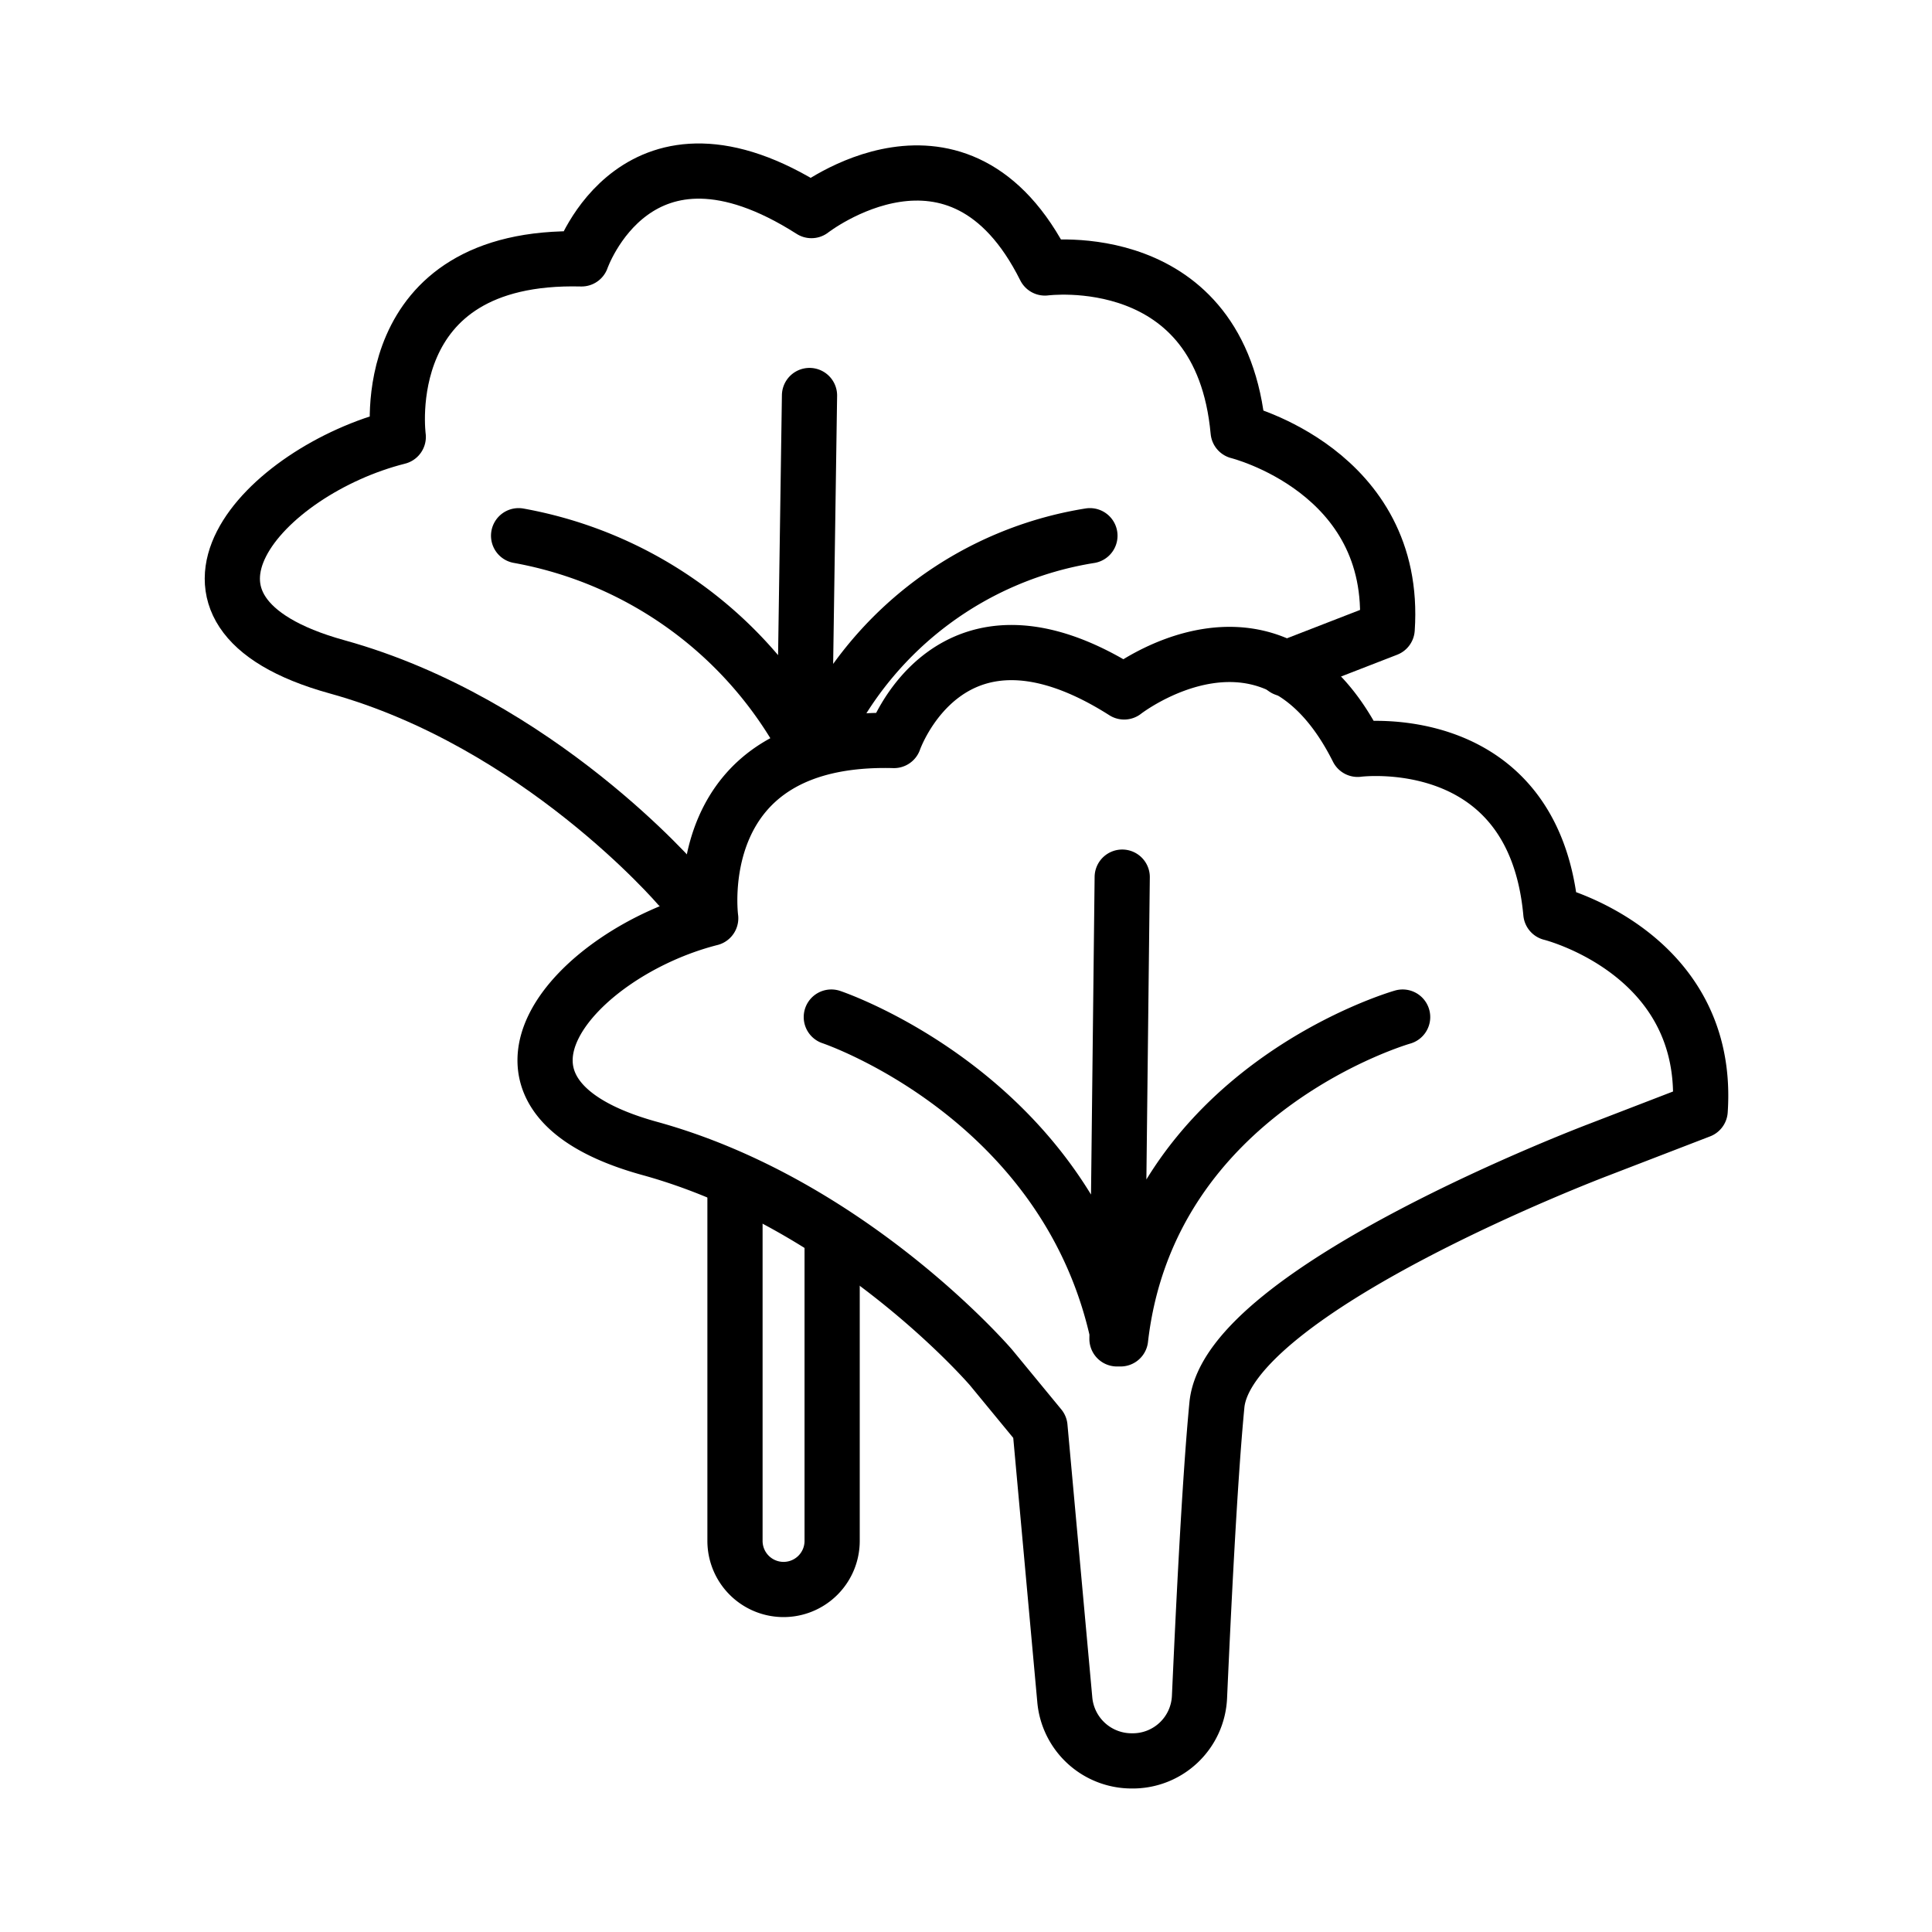
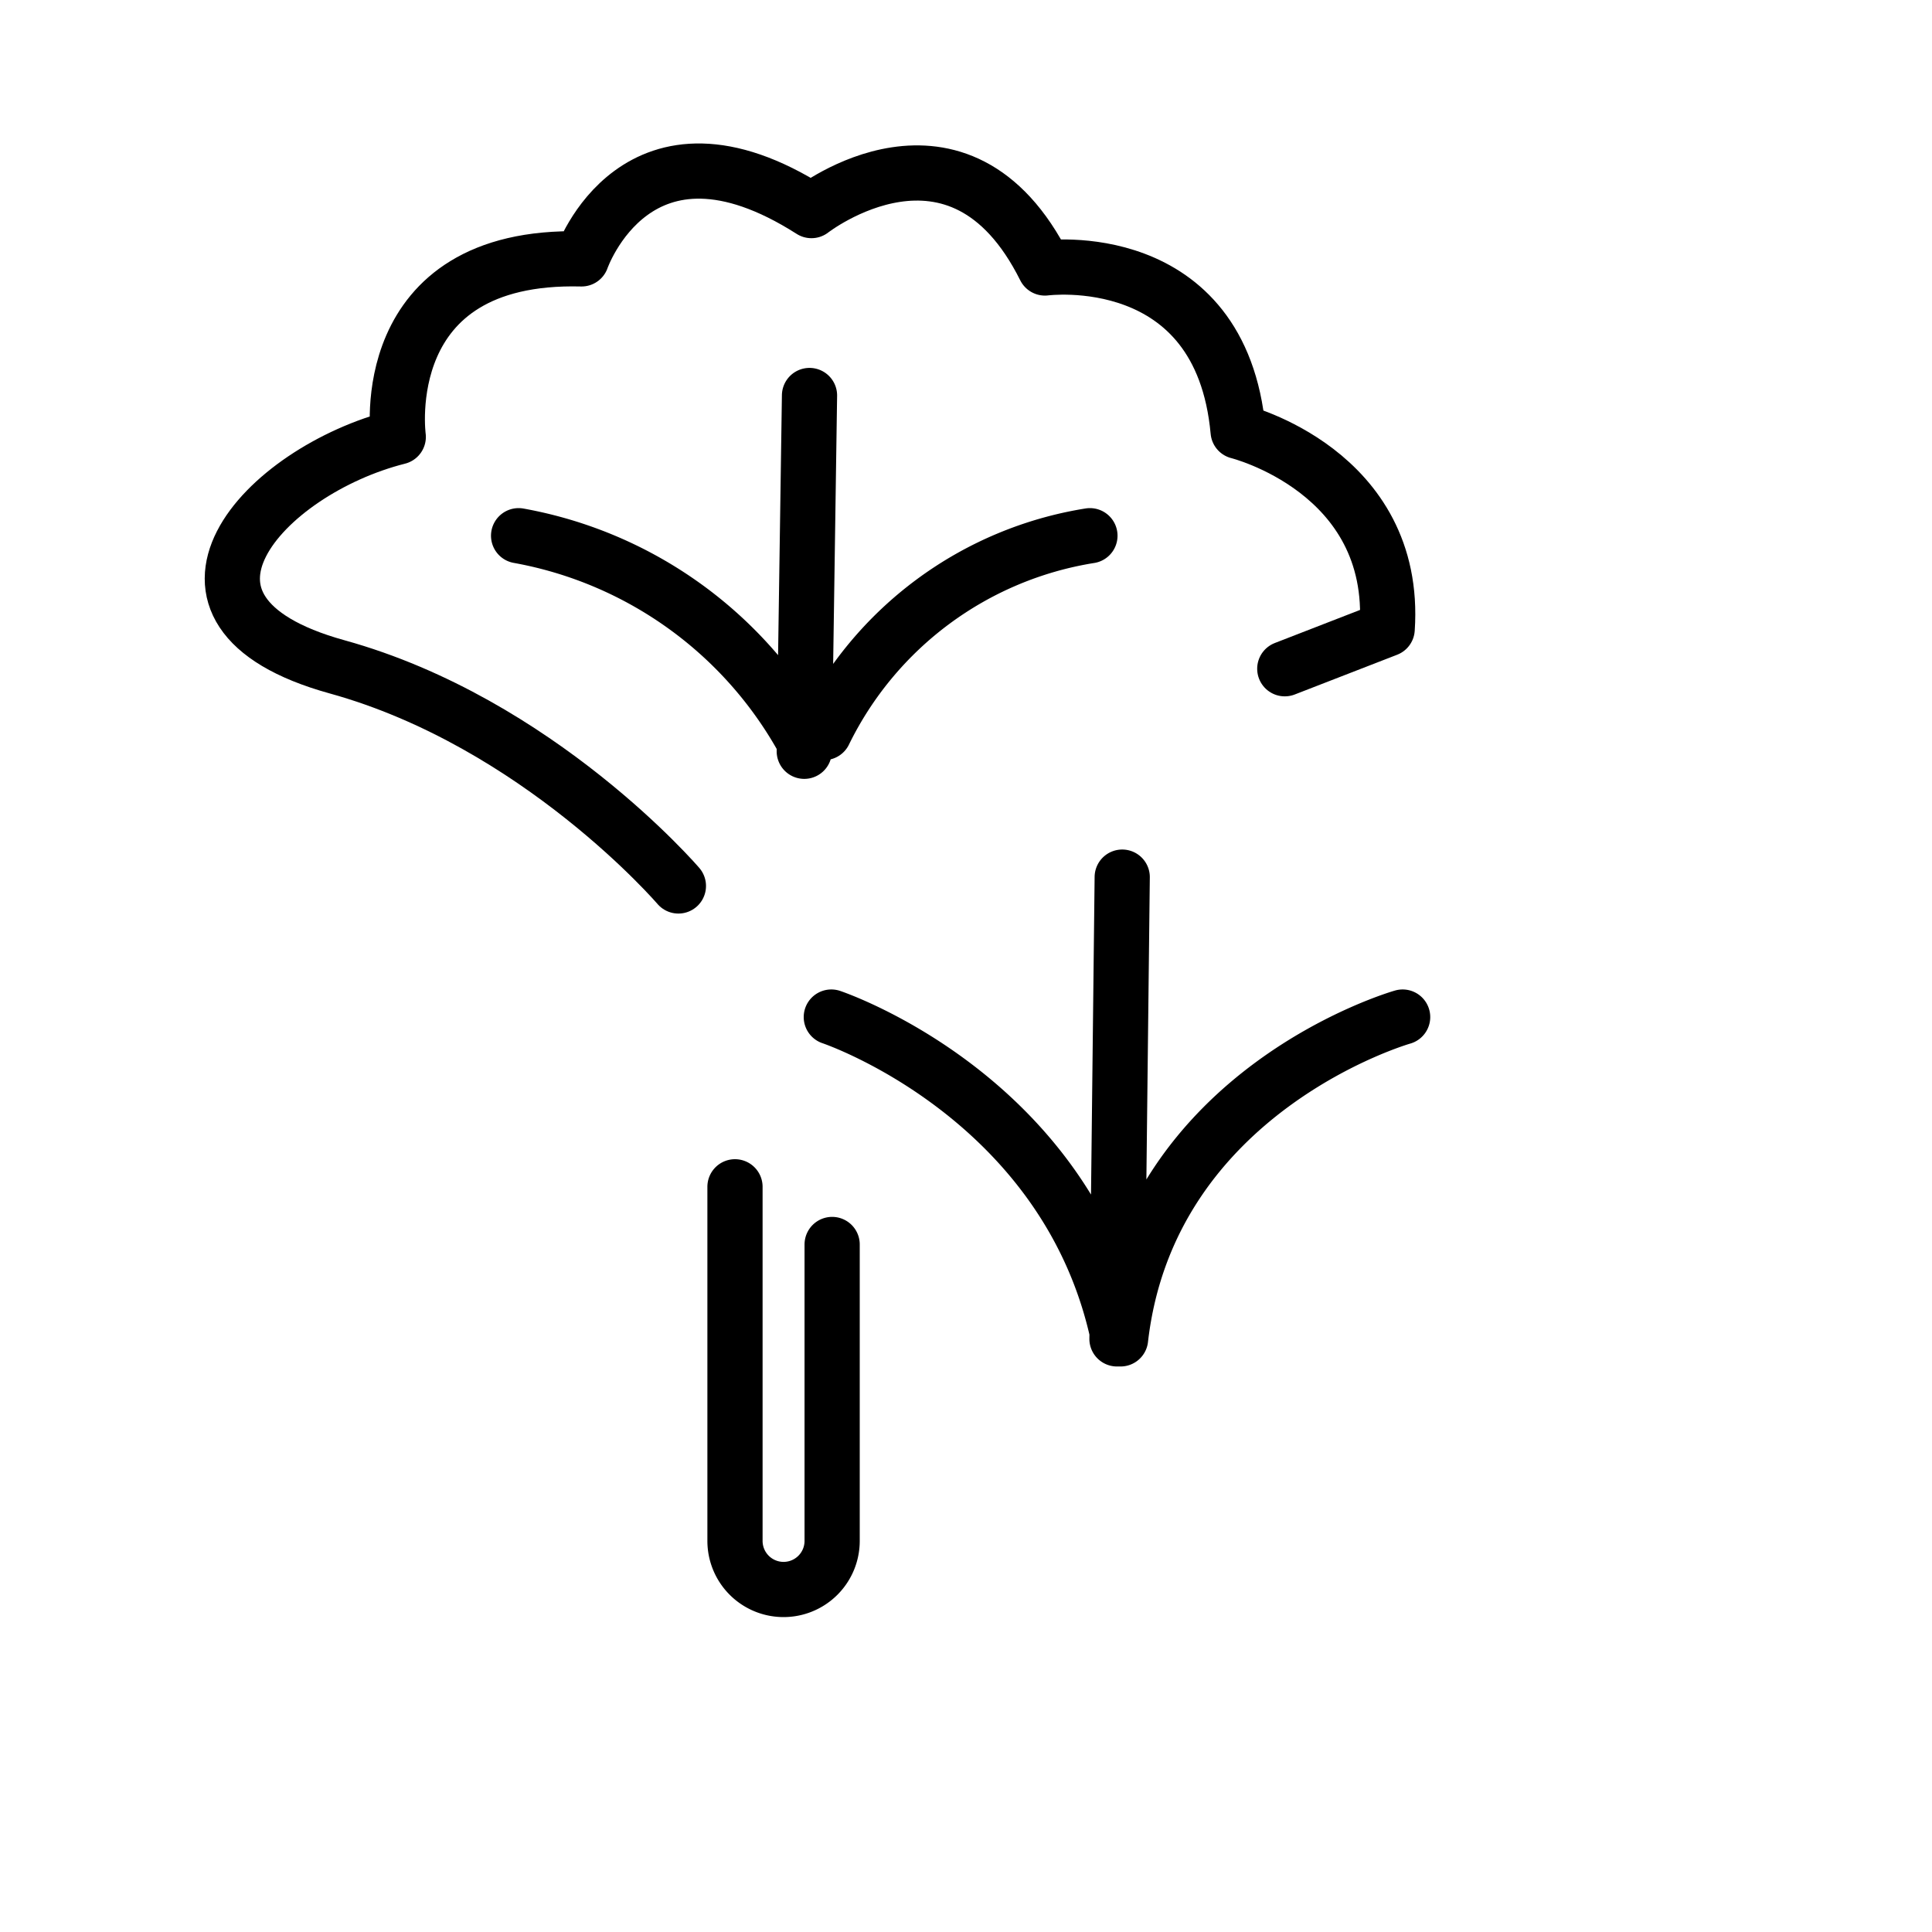
<svg xmlns="http://www.w3.org/2000/svg" id="Layer_1" data-name="Layer 1" viewBox="0 0 70 70">
  <defs>
    <style>.cls-1{fill:none;stroke:#000;stroke-linecap:round;stroke-linejoin:round;stroke-width:2px}</style>
  </defs>
  <path d="M24.58 32.1s-5.07-5.92-12.37-7.94-2.66-7.1 2.22-8.33c0 0-.91-6.64 6.64-6.45 0 0 2-5.79 8.33-1.75 0 0 5.34-4.17 8.46 2.08 0 0 6.38-.85 7 5.92 0 0 5.79 1.43 5.4 7.16l-3.71 1.44" class="cls-1" />
  <path d="M18.79 19.41a14.78 14.78 0 0 1 10.38 7.52M39.49 19.41a13 13 0 0 0-9.63 7.13M29.33 14.33l-.19 12.89" class="cls-1" />
-   <path d="M35.91 49.55s-5.08-5.93-12.37-7.94-2.67-7.1 2.21-8.34c0 0-.91-6.64 6.64-6.44 0 0 2-5.79 8.34-1.76 0 0 5.33-4.16 8.46 2.08 0 0 6.38-.84 7 5.93 0 0 5.8 1.43 5.41 7.16l-3.71 1.43s-13.41 5.08-13.8 9.24c-.27 2.81-.5 7.69-.63 10.57A2.42 2.42 0 0 1 41 63.8h0a2.43 2.43 0 0 1-2.42-2.21l-.9-9.89Z" class="cls-1" />
  <path d="M30.12 36.85s8.59 2.87 10.41 11.66M50.82 36.85s-9.18 2.61-10.22 11.66M40.66 31.78l-.19 16.73M26.63 43v12.83a1.76 1.76 0 0 0 1.76 1.76h0a1.76 1.76 0 0 0 1.76-1.76V45.09" class="cls-1" />
</svg>